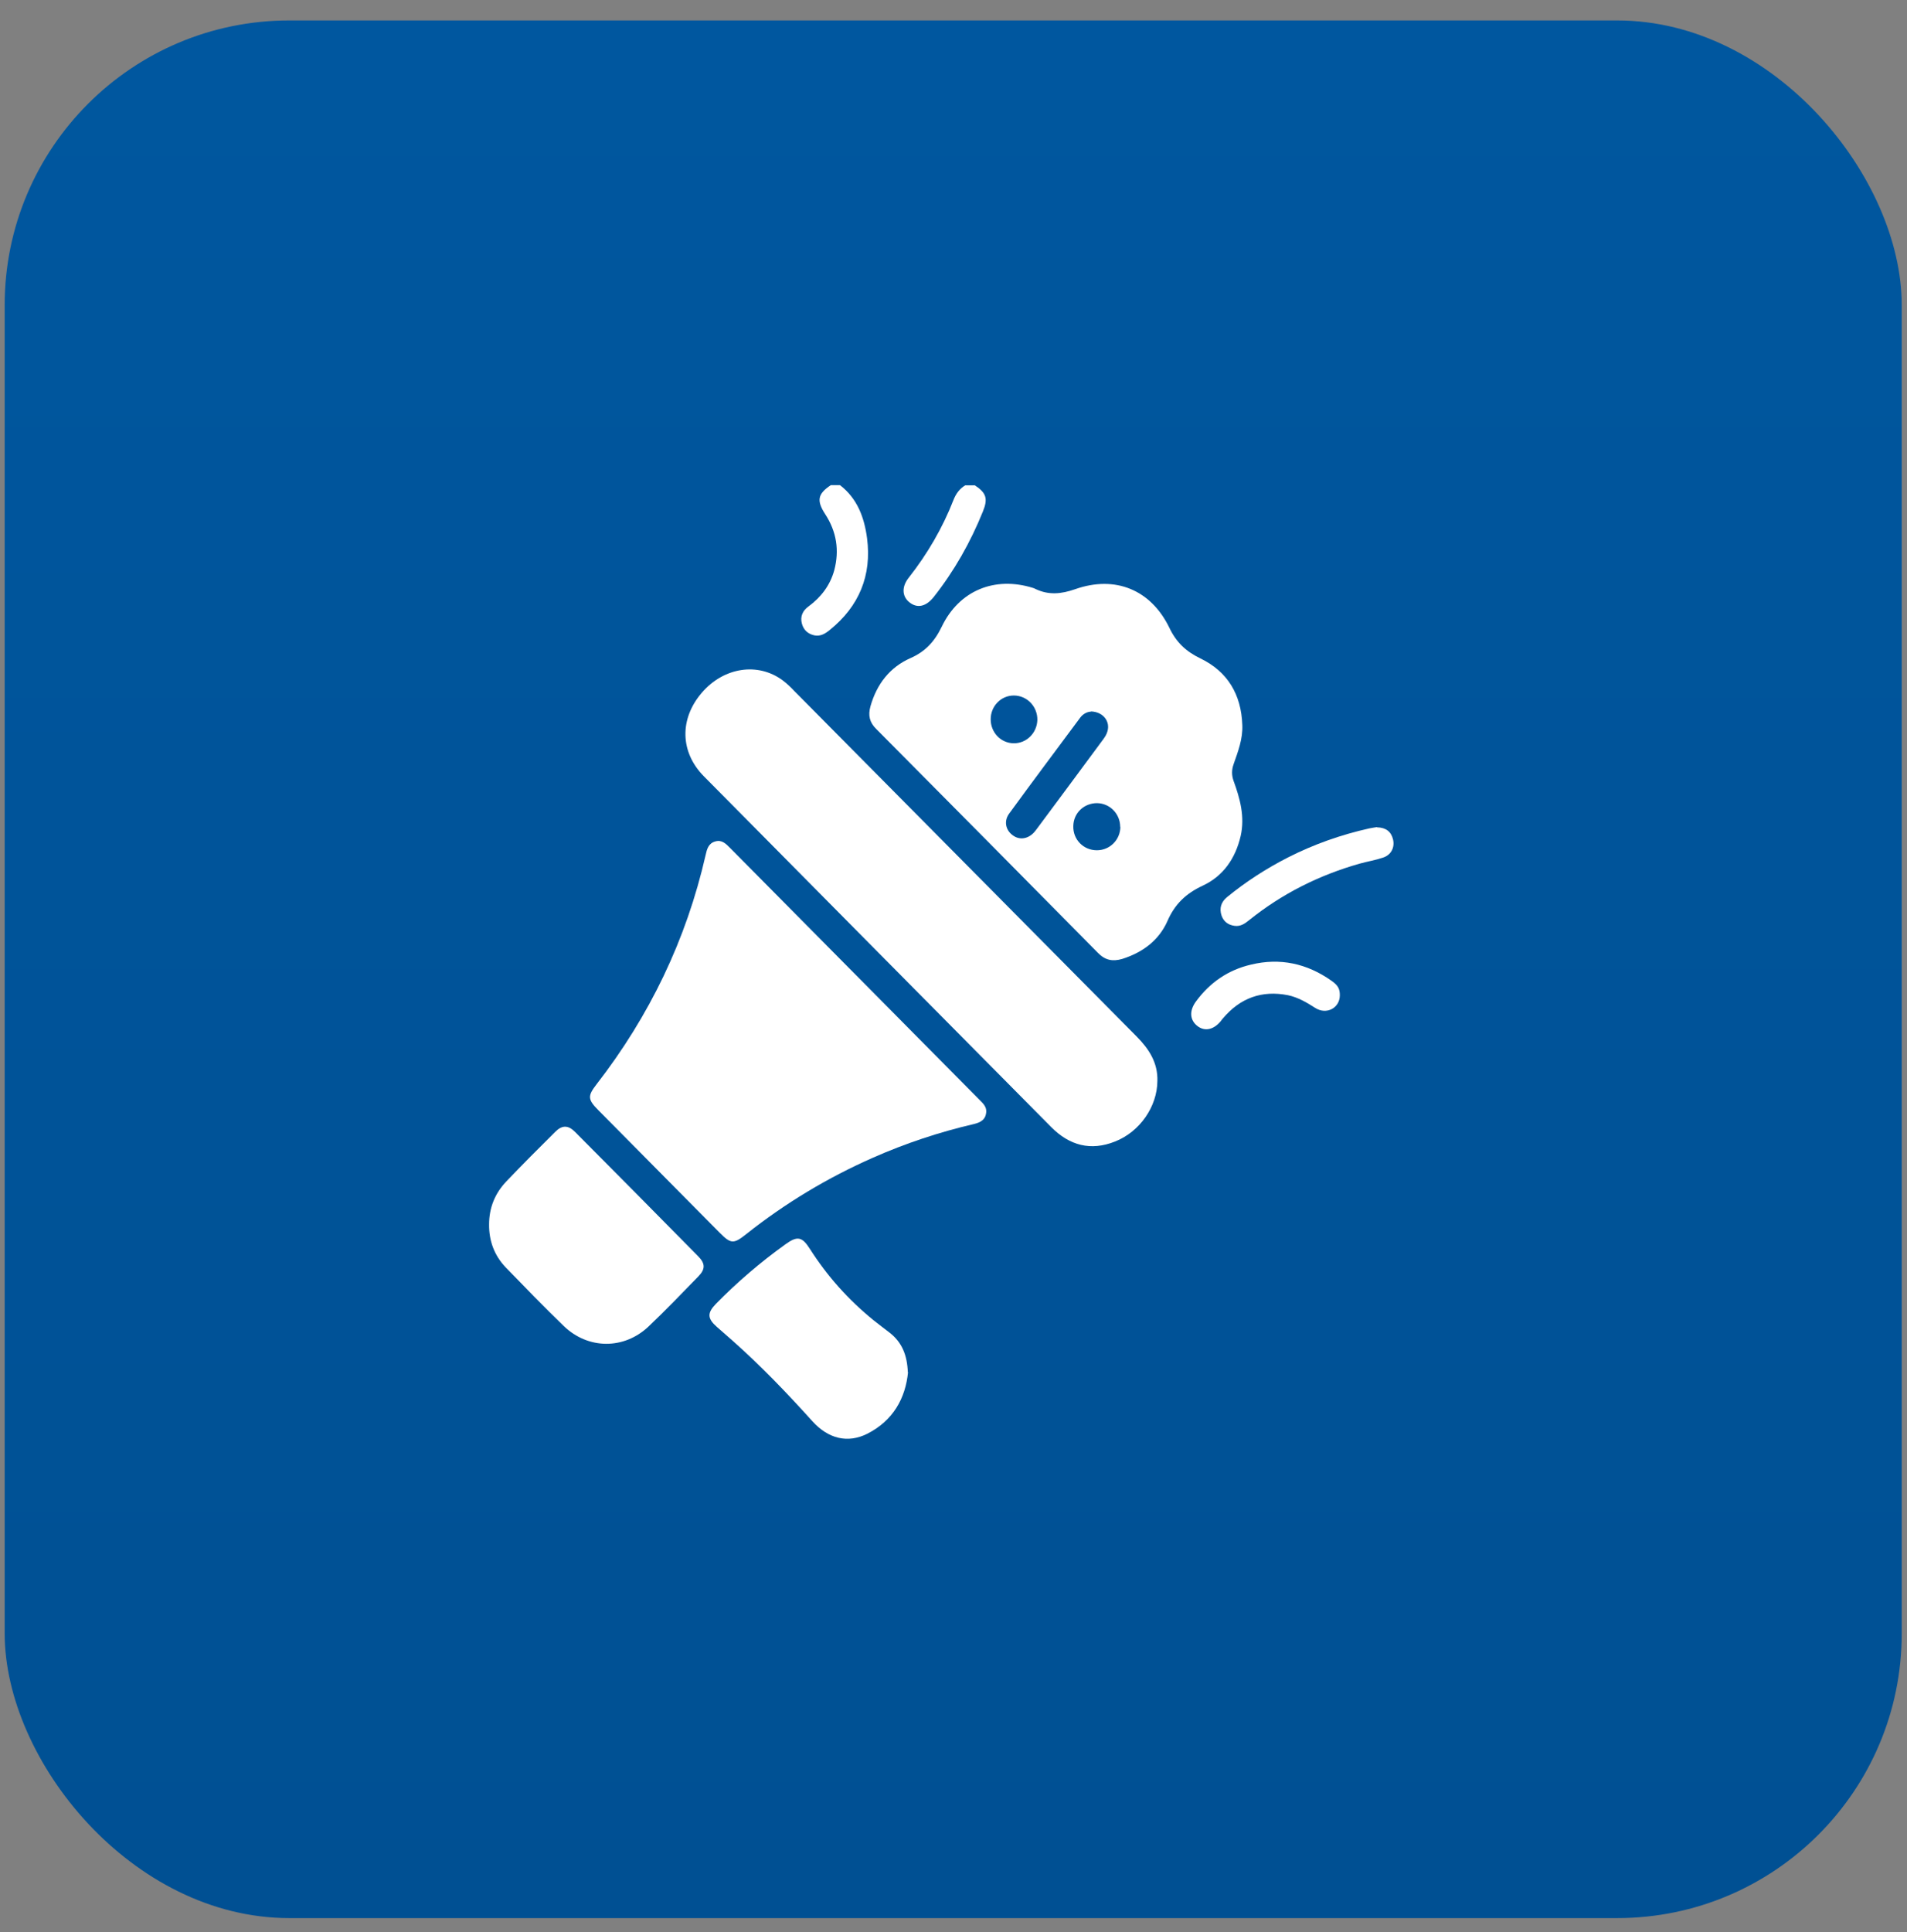
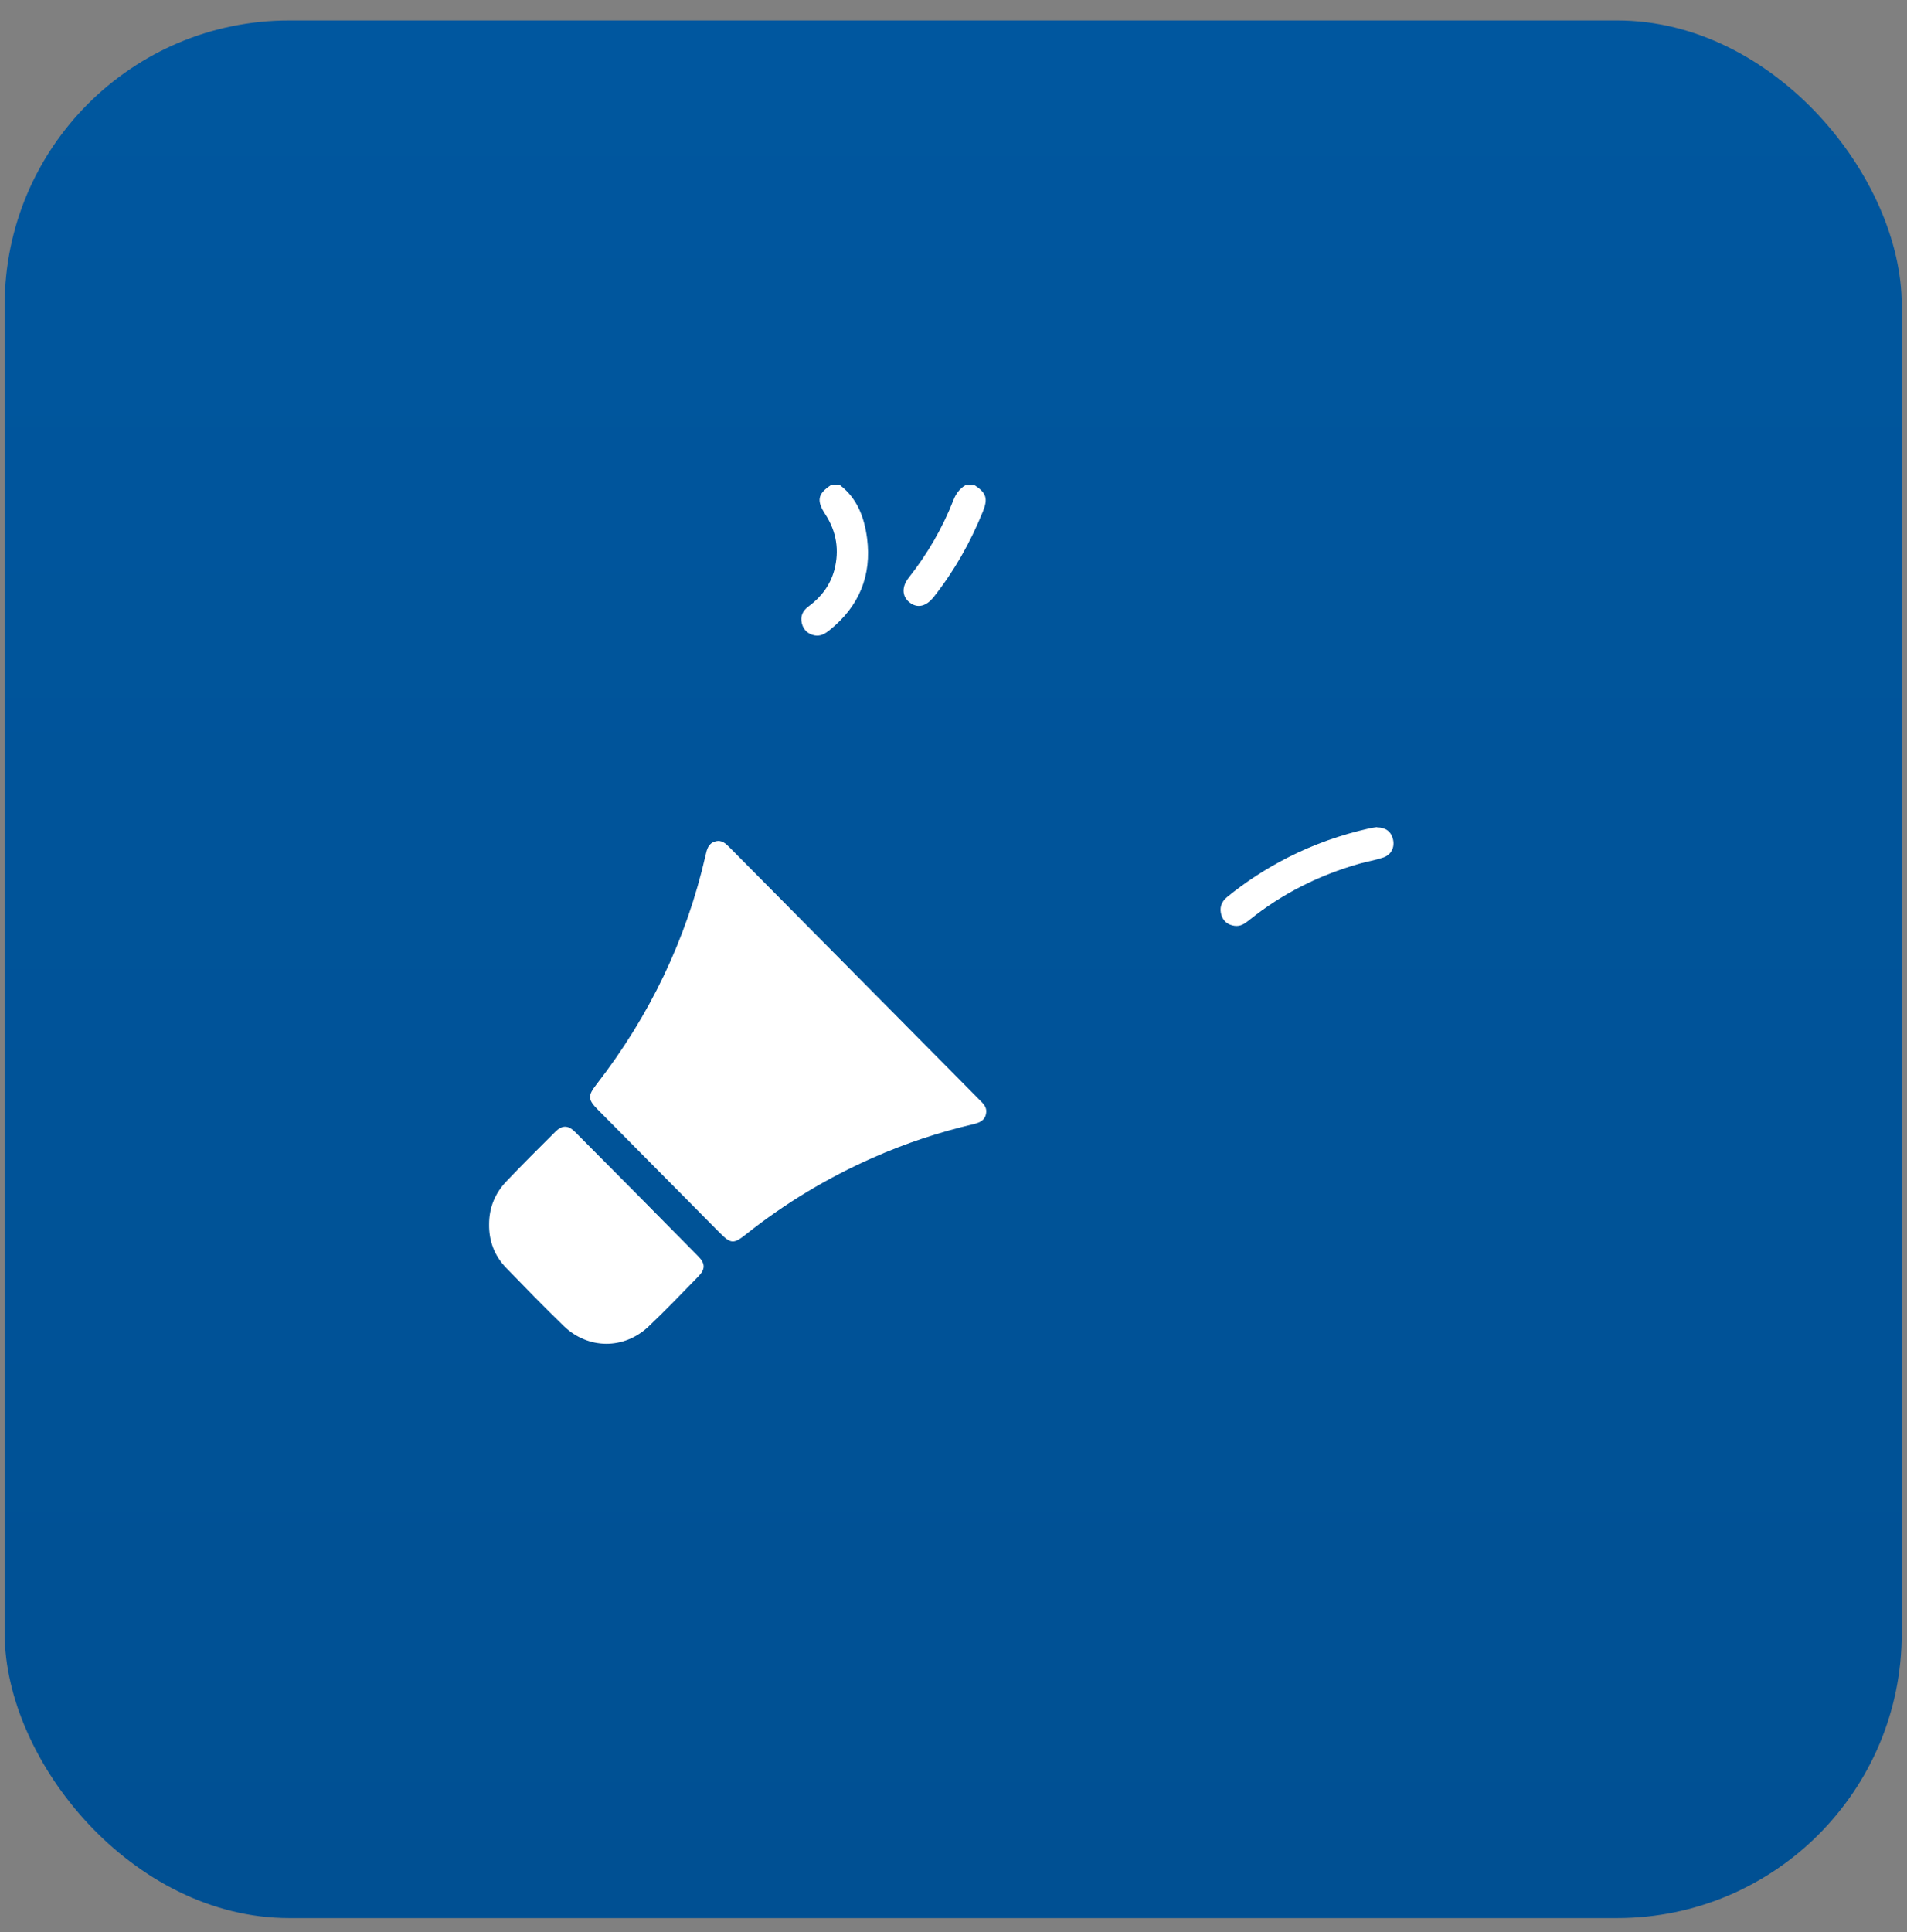
<svg xmlns="http://www.w3.org/2000/svg" width="78" height="79" viewBox="0 0 78 79" fill="none">
  <rect x="0" y="0" width="78" height="79" fill="#808080" stroke="none" />
  <rect x="0.191" y="0.836" width="77.594" height="77.594" rx="11.64" fill="url(#paint0_linear_1_2462)" />
  <g clip-path="url(#clip0_1_2462)">
    <path d="M34.355 19.836C35.069 20.383 35.352 21.164 35.464 22.006C35.662 23.534 35.137 24.793 33.942 25.756C33.762 25.904 33.572 26.025 33.323 25.982C33.056 25.93 32.867 25.765 32.798 25.496C32.721 25.209 32.833 24.966 33.065 24.801C33.581 24.419 33.951 23.942 34.123 23.317C34.338 22.501 34.217 21.737 33.753 21.025C33.392 20.47 33.443 20.192 33.985 19.836H34.364H34.355Z" fill="white" />
    <path d="M39.859 19.836C40.34 20.149 40.418 20.383 40.203 20.913C39.695 22.171 39.033 23.343 38.191 24.411C37.873 24.81 37.511 24.888 37.185 24.619C36.892 24.376 36.875 23.985 37.176 23.612C37.933 22.649 38.552 21.59 38.999 20.444C39.102 20.183 39.248 19.984 39.48 19.845H39.859V19.836Z" fill="white" />
-     <path d="M50.813 29.637C50.839 30.219 50.633 30.74 50.452 31.261C50.375 31.486 50.375 31.695 50.452 31.92C50.719 32.649 50.925 33.396 50.745 34.186C50.53 35.106 50.031 35.826 49.188 36.217C48.518 36.529 48.053 36.963 47.752 37.658C47.4 38.456 46.729 38.951 45.895 39.212C45.508 39.324 45.199 39.264 44.906 38.96C41.888 35.904 38.87 32.858 35.843 29.811C35.568 29.542 35.499 29.255 35.603 28.882C35.861 27.971 36.394 27.285 37.236 26.912C37.847 26.643 38.225 26.235 38.518 25.627C39.231 24.143 40.684 23.552 42.249 24.039C42.284 24.047 42.318 24.065 42.352 24.082C42.894 24.342 43.41 24.29 43.978 24.091C45.611 23.518 47.073 24.108 47.83 25.671C48.114 26.269 48.518 26.643 49.094 26.92C50.212 27.459 50.77 28.396 50.813 29.646V29.637ZM44.623 29.099C44.502 29.099 44.313 29.169 44.184 29.342C43.212 30.653 42.232 31.955 41.278 33.266C41.054 33.569 41.132 33.934 41.407 34.142C41.682 34.359 42.026 34.316 42.284 34.047C42.327 34.004 42.361 33.951 42.404 33.899C43.307 32.684 44.21 31.469 45.113 30.245C45.19 30.141 45.259 30.037 45.293 29.915C45.422 29.507 45.13 29.108 44.623 29.09V29.099ZM40.521 29.412C40.521 29.95 40.934 30.384 41.458 30.392C41.983 30.401 42.413 29.976 42.43 29.438C42.438 28.891 42.009 28.439 41.467 28.439C40.942 28.439 40.521 28.873 40.521 29.412ZM45.818 33.812C45.818 33.283 45.405 32.849 44.872 32.84C44.339 32.84 43.909 33.24 43.9 33.778C43.883 34.325 44.313 34.767 44.863 34.767C45.396 34.767 45.818 34.342 45.826 33.812H45.818Z" fill="white" />
    <path d="M40.34 45.45C40.323 45.78 40.116 45.893 39.833 45.962C38.414 46.292 37.029 46.752 35.697 47.342C33.848 48.158 32.128 49.191 30.538 50.45C30.005 50.875 29.901 50.875 29.428 50.398C27.777 48.731 26.127 47.065 24.476 45.398C24.037 44.955 24.029 44.816 24.398 44.339C26.565 41.544 28.07 38.428 28.861 34.964C28.913 34.73 28.973 34.487 29.248 34.409C29.523 34.322 29.695 34.504 29.867 34.678C33.272 38.115 36.668 41.544 40.073 44.981C40.211 45.12 40.349 45.25 40.34 45.459V45.45Z" fill="white" />
-     <path d="M47.339 44.21C47.33 45.243 46.625 46.276 45.61 46.675C44.613 47.074 43.744 46.84 42.996 46.085C38.259 41.302 33.521 36.528 28.792 31.745C27.811 30.756 27.786 29.393 28.706 28.325C29.6 27.283 31.001 27.066 32.016 27.822C32.188 27.952 32.343 28.099 32.489 28.256C37.158 32.96 41.818 37.674 46.487 42.378C46.995 42.89 47.364 43.455 47.339 44.21Z" fill="white" />
    <path d="M20.005 50.061C20.005 49.384 20.246 48.794 20.71 48.308C21.363 47.622 22.034 46.953 22.705 46.285C22.989 45.999 23.238 45.999 23.522 46.285C25.207 47.978 26.884 49.67 28.56 51.372C28.853 51.667 28.853 51.901 28.56 52.196C27.89 52.882 27.228 53.577 26.531 54.236C25.525 55.191 24.055 55.182 23.057 54.219C22.249 53.438 21.467 52.63 20.684 51.823C20.22 51.337 19.996 50.738 20.005 50.061Z" fill="white" />
-     <path d="M37.141 56.1C37.038 57.176 36.53 58.088 35.473 58.626C34.673 59.025 33.882 58.834 33.229 58.114C32.197 56.968 31.131 55.857 29.978 54.833C29.763 54.642 29.54 54.451 29.325 54.26C28.929 53.913 28.921 53.687 29.282 53.314C30.159 52.42 31.105 51.612 32.119 50.883C32.609 50.527 32.807 50.562 33.125 51.066C33.839 52.185 34.708 53.157 35.739 53.991C35.954 54.164 36.178 54.329 36.401 54.503C36.892 54.894 37.106 55.406 37.132 56.117L37.141 56.1Z" fill="white" />
-     <path d="M56.325 33.83C56.686 33.838 56.901 34.003 56.978 34.324C57.056 34.663 56.892 34.967 56.557 35.071C56.247 35.175 55.921 35.227 55.611 35.314C53.96 35.782 52.447 36.538 51.105 37.614C50.925 37.762 50.744 37.892 50.495 37.857C50.237 37.822 50.048 37.684 49.962 37.432C49.867 37.137 49.945 36.885 50.185 36.685C50.959 36.052 51.793 35.513 52.679 35.062C53.736 34.524 54.846 34.133 56.007 33.873C56.118 33.847 56.23 33.838 56.316 33.821L56.325 33.83Z" fill="white" />
-     <path d="M54.802 40.693C54.802 41.214 54.261 41.509 53.796 41.214C53.444 40.988 53.091 40.78 52.679 40.693C51.612 40.484 50.727 40.806 50.022 41.639C49.987 41.674 49.961 41.717 49.927 41.76C49.635 42.108 49.274 42.186 48.973 41.951C48.663 41.708 48.637 41.326 48.921 40.944C49.489 40.172 50.237 39.66 51.165 39.443C52.352 39.156 53.452 39.391 54.459 40.102C54.734 40.294 54.802 40.441 54.802 40.693Z" fill="white" />
+     <path d="M56.325 33.83C56.686 33.838 56.901 34.003 56.978 34.324C57.056 34.663 56.892 34.967 56.557 35.071C56.247 35.175 55.921 35.227 55.611 35.314C53.96 35.782 52.447 36.538 51.105 37.614C50.925 37.762 50.744 37.892 50.495 37.857C50.237 37.822 50.048 37.684 49.962 37.432C49.867 37.137 49.945 36.885 50.185 36.685C50.959 36.052 51.793 35.513 52.679 35.062C53.736 34.524 54.846 34.133 56.007 33.873C56.118 33.847 56.23 33.838 56.316 33.821Z" fill="white" />
  </g>
  <defs>
    <linearGradient id="paint0_linear_1_2462" x1="38.988" y1="0.836" x2="38.988" y2="78.43" gradientUnits="userSpaceOnUse">
      <stop stop-color="#00579F" />
      <stop offset="1" stop-color="#005093" />
    </linearGradient>
    <clipPath id="clip0_1_2462">
      <rect width="37" height="39" fill="white" transform="translate(20 19.836)" />
    </clipPath>
  </defs>
</svg>